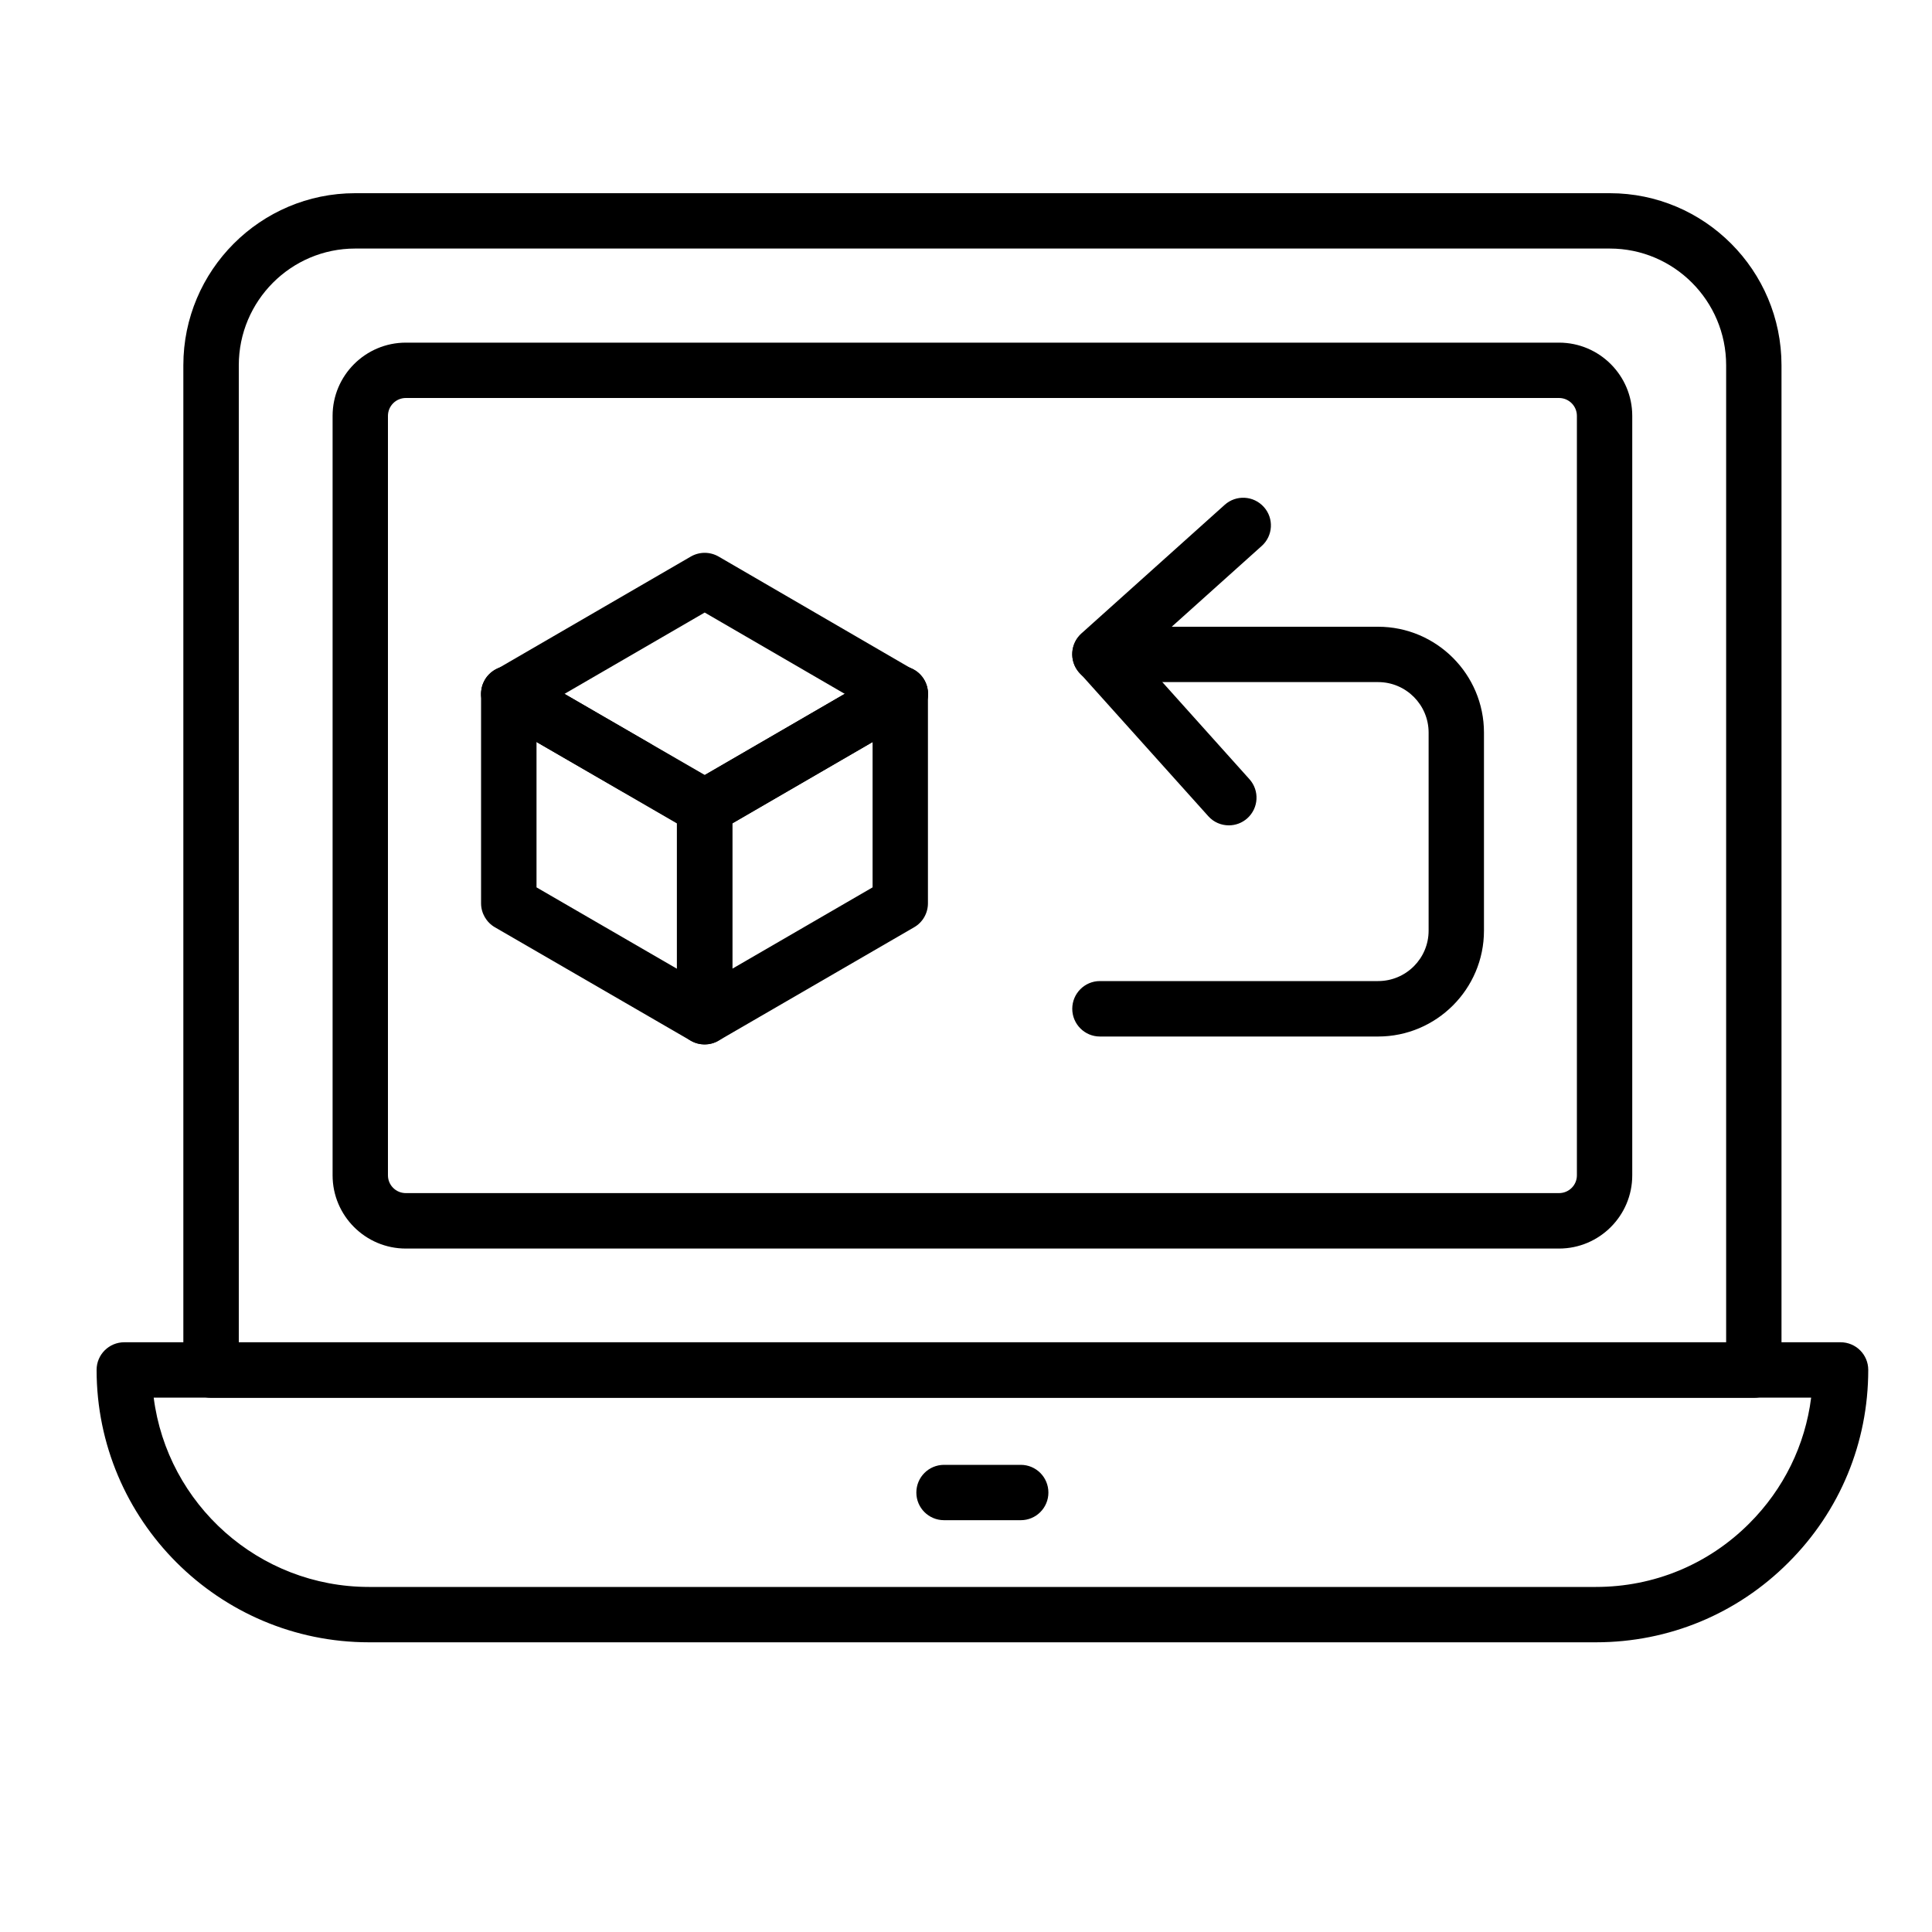
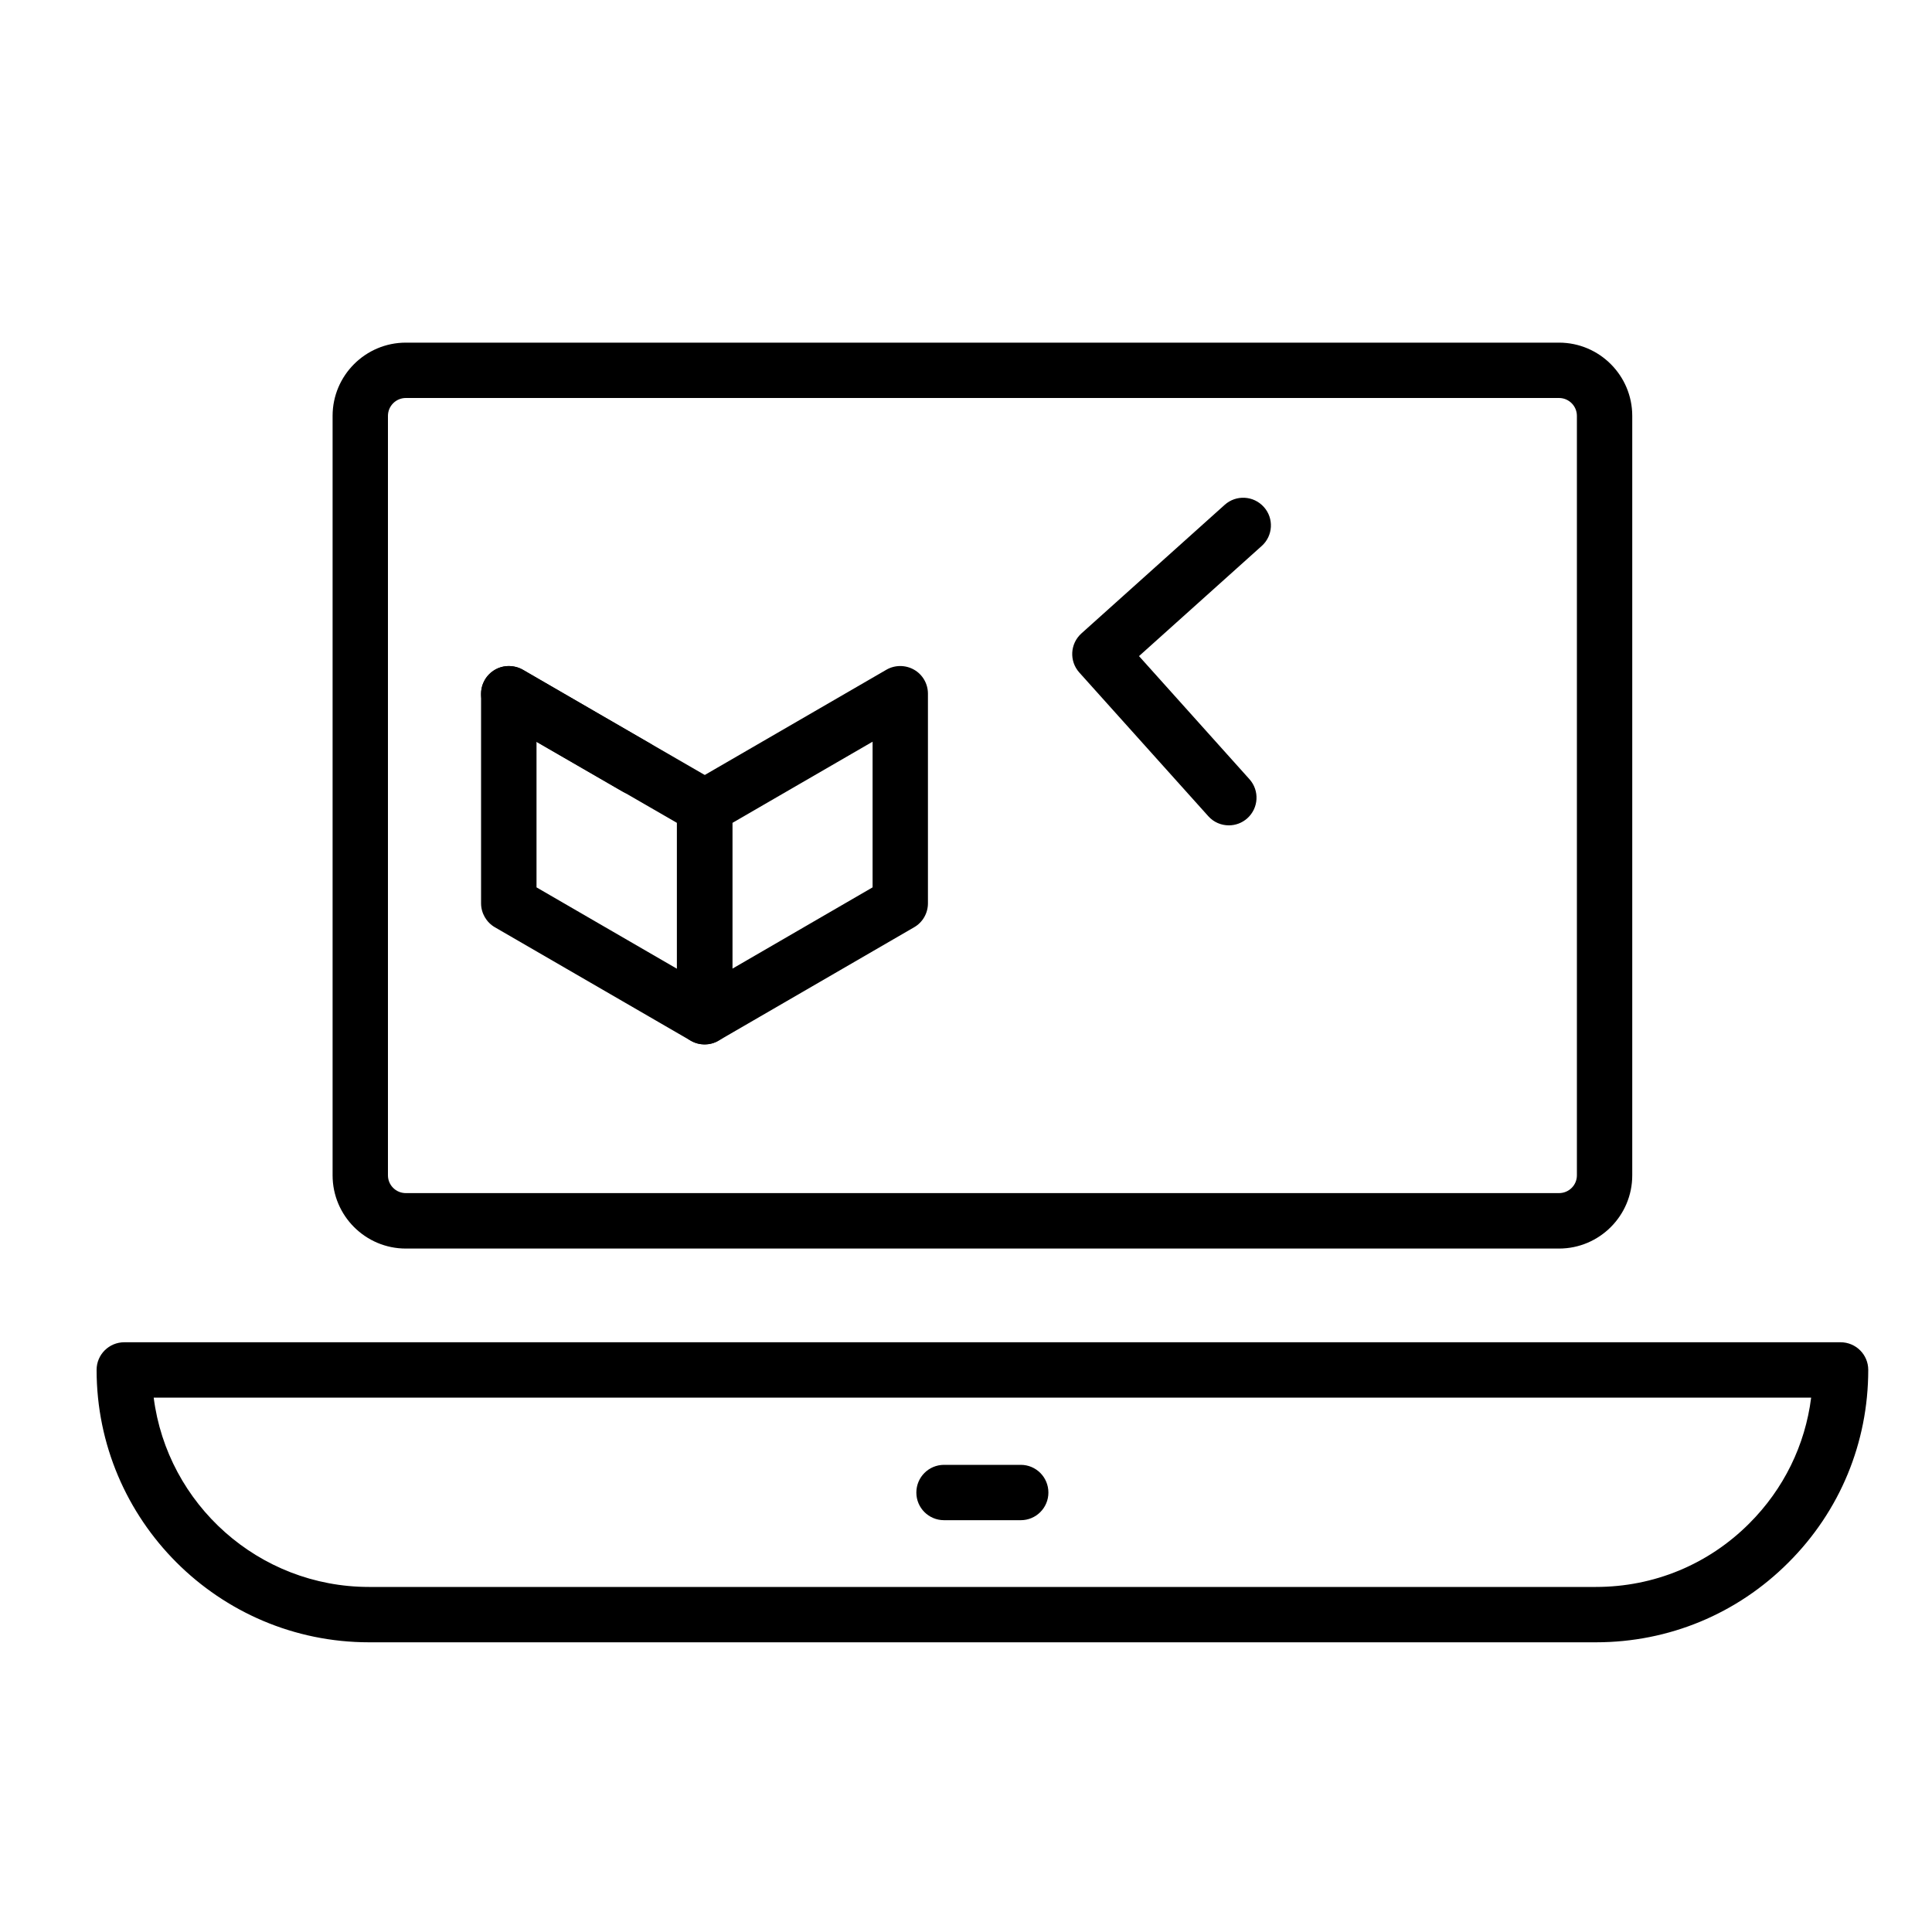
<svg xmlns="http://www.w3.org/2000/svg" fill="none" viewBox="0 0 20 20" height="20" width="20">
  <path fill="#000" d="M16.521 17.001H3.82C2.265 17.001 1 15.736 1 14.181C1 14.023 1.128 13.895 1.287 13.895H19.053C19.212 13.895 19.34 14.023 19.34 14.181C19.34 14.935 19.047 15.643 18.514 16.175C17.982 16.708 17.274 17.001 16.521 17.001ZM1.591 14.468C1.732 15.572 2.678 16.428 3.82 16.428H16.521C17.121 16.428 17.685 16.195 18.109 15.77C18.465 15.414 18.687 14.96 18.749 14.468H1.591Z" />
-   <path fill="#000" d="M18.156 14.47H2.185C2.027 14.47 1.898 14.342 1.898 14.184V3.781C1.898 2.799 2.696 2 3.676 2H16.665C17.645 2 18.442 2.799 18.442 3.781V14.184C18.442 14.342 18.314 14.47 18.156 14.47ZM2.472 13.897H17.869V3.781C17.869 3.115 17.329 2.573 16.665 2.573H3.676C3.012 2.573 2.472 3.115 2.472 3.781V13.897Z" />
  <path fill="#000" d="M16.139 12.925H4.201C3.783 12.925 3.443 12.585 3.443 12.167V4.305C3.443 3.887 3.783 3.547 4.201 3.547H16.139C16.557 3.547 16.897 3.887 16.897 4.305V12.167C16.897 12.585 16.557 12.925 16.139 12.925ZM4.201 4.12C4.099 4.12 4.016 4.203 4.016 4.305V12.167C4.016 12.269 4.099 12.351 4.201 12.351H16.139C16.241 12.351 16.324 12.269 16.324 12.167V4.305C16.324 4.203 16.241 4.12 16.139 4.12H4.201Z" />
  <path fill="#000" d="M10.567 15.737H9.773C9.614 15.737 9.486 15.609 9.486 15.451C9.486 15.292 9.614 15.164 9.773 15.164H10.567C10.725 15.164 10.853 15.292 10.853 15.451C10.853 15.609 10.725 15.737 10.567 15.737Z" />
  <path fill="#000" d="M7.294 10.811C7.244 10.811 7.195 10.799 7.15 10.773L5.123 9.599C5.035 9.548 4.98 9.453 4.98 9.351V7.181C4.98 7.079 5.035 6.984 5.124 6.933C5.213 6.882 5.322 6.882 5.411 6.933L7.438 8.105C7.526 8.157 7.581 8.251 7.581 8.353V10.525C7.581 10.627 7.526 10.722 7.437 10.773C7.393 10.799 7.343 10.811 7.294 10.811ZM5.554 9.186L7.007 10.028V8.518L5.554 7.678V9.186Z" />
  <path fill="#000" d="M6.583 8.231C6.535 8.231 6.485 8.218 6.44 8.192L5.123 7.431C5.035 7.38 4.98 7.285 4.98 7.183C4.98 7.024 5.109 6.895 5.267 6.895C5.317 6.895 5.369 6.908 5.413 6.933L6.728 7.696C6.864 7.776 6.911 7.951 6.832 8.088C6.778 8.179 6.682 8.231 6.583 8.231Z" />
  <path fill="#000" d="M7.294 10.812C7.245 10.812 7.196 10.799 7.151 10.773C7.063 10.722 7.008 10.627 7.008 10.525V8.353C7.008 8.24 7.074 8.142 7.169 8.096L9.176 6.933C9.264 6.882 9.374 6.882 9.463 6.933C9.552 6.984 9.606 7.079 9.606 7.181V9.351C9.606 9.453 9.552 9.548 9.463 9.599L7.438 10.773C7.394 10.799 7.344 10.812 7.294 10.812ZM7.581 8.519V10.028L9.033 9.186V7.678L7.581 8.519Z" />
-   <path fill="#000" d="M7.297 8.642C7.198 8.642 7.102 8.591 7.048 8.499C6.969 8.362 7.016 8.187 7.152 8.107L9.175 6.933C9.219 6.908 9.268 6.895 9.319 6.895C9.477 6.895 9.607 7.023 9.607 7.181V7.183C9.607 7.285 9.552 7.38 9.464 7.431L7.44 8.603C7.395 8.629 7.345 8.642 7.297 8.642Z" />
-   <path fill="#000" d="M7.296 8.645C7.245 8.645 7.194 8.632 7.151 8.607L5.125 7.433C5.037 7.381 4.982 7.287 4.982 7.185C4.982 7.083 5.037 6.988 5.125 6.937L7.152 5.761C7.241 5.71 7.35 5.71 7.44 5.762L9.462 6.937C9.55 6.988 9.605 7.083 9.605 7.185C9.605 7.287 9.55 7.381 9.462 7.433L7.439 8.607C7.396 8.632 7.346 8.645 7.296 8.645ZM5.84 7.185L7.295 8.028L8.747 7.184L7.295 6.341L5.84 7.185Z" />
-   <path fill="#000" d="M14.266 10.73H11.386C11.228 10.73 11.1 10.601 11.1 10.443C11.1 10.285 11.228 10.156 11.386 10.156H14.266C14.555 10.156 14.789 9.922 14.789 9.634V7.584C14.789 7.296 14.555 7.061 14.266 7.061H11.386C11.228 7.061 11.1 6.933 11.1 6.775C11.1 6.616 11.228 6.488 11.386 6.488H14.266C14.87 6.488 15.362 6.98 15.362 7.584V9.634C15.362 10.238 14.87 10.73 14.266 10.73Z" />
  <path fill="#000" d="M12.721 8.544C12.642 8.544 12.564 8.512 12.508 8.449L11.173 6.962C11.067 6.844 11.077 6.663 11.195 6.557L12.678 5.226C12.796 5.12 12.977 5.13 13.083 5.248C13.189 5.365 13.179 5.547 13.061 5.652L11.791 6.792L12.934 8.066C13.04 8.184 13.03 8.365 12.912 8.471C12.857 8.52 12.789 8.544 12.721 8.544Z" />
</svg>